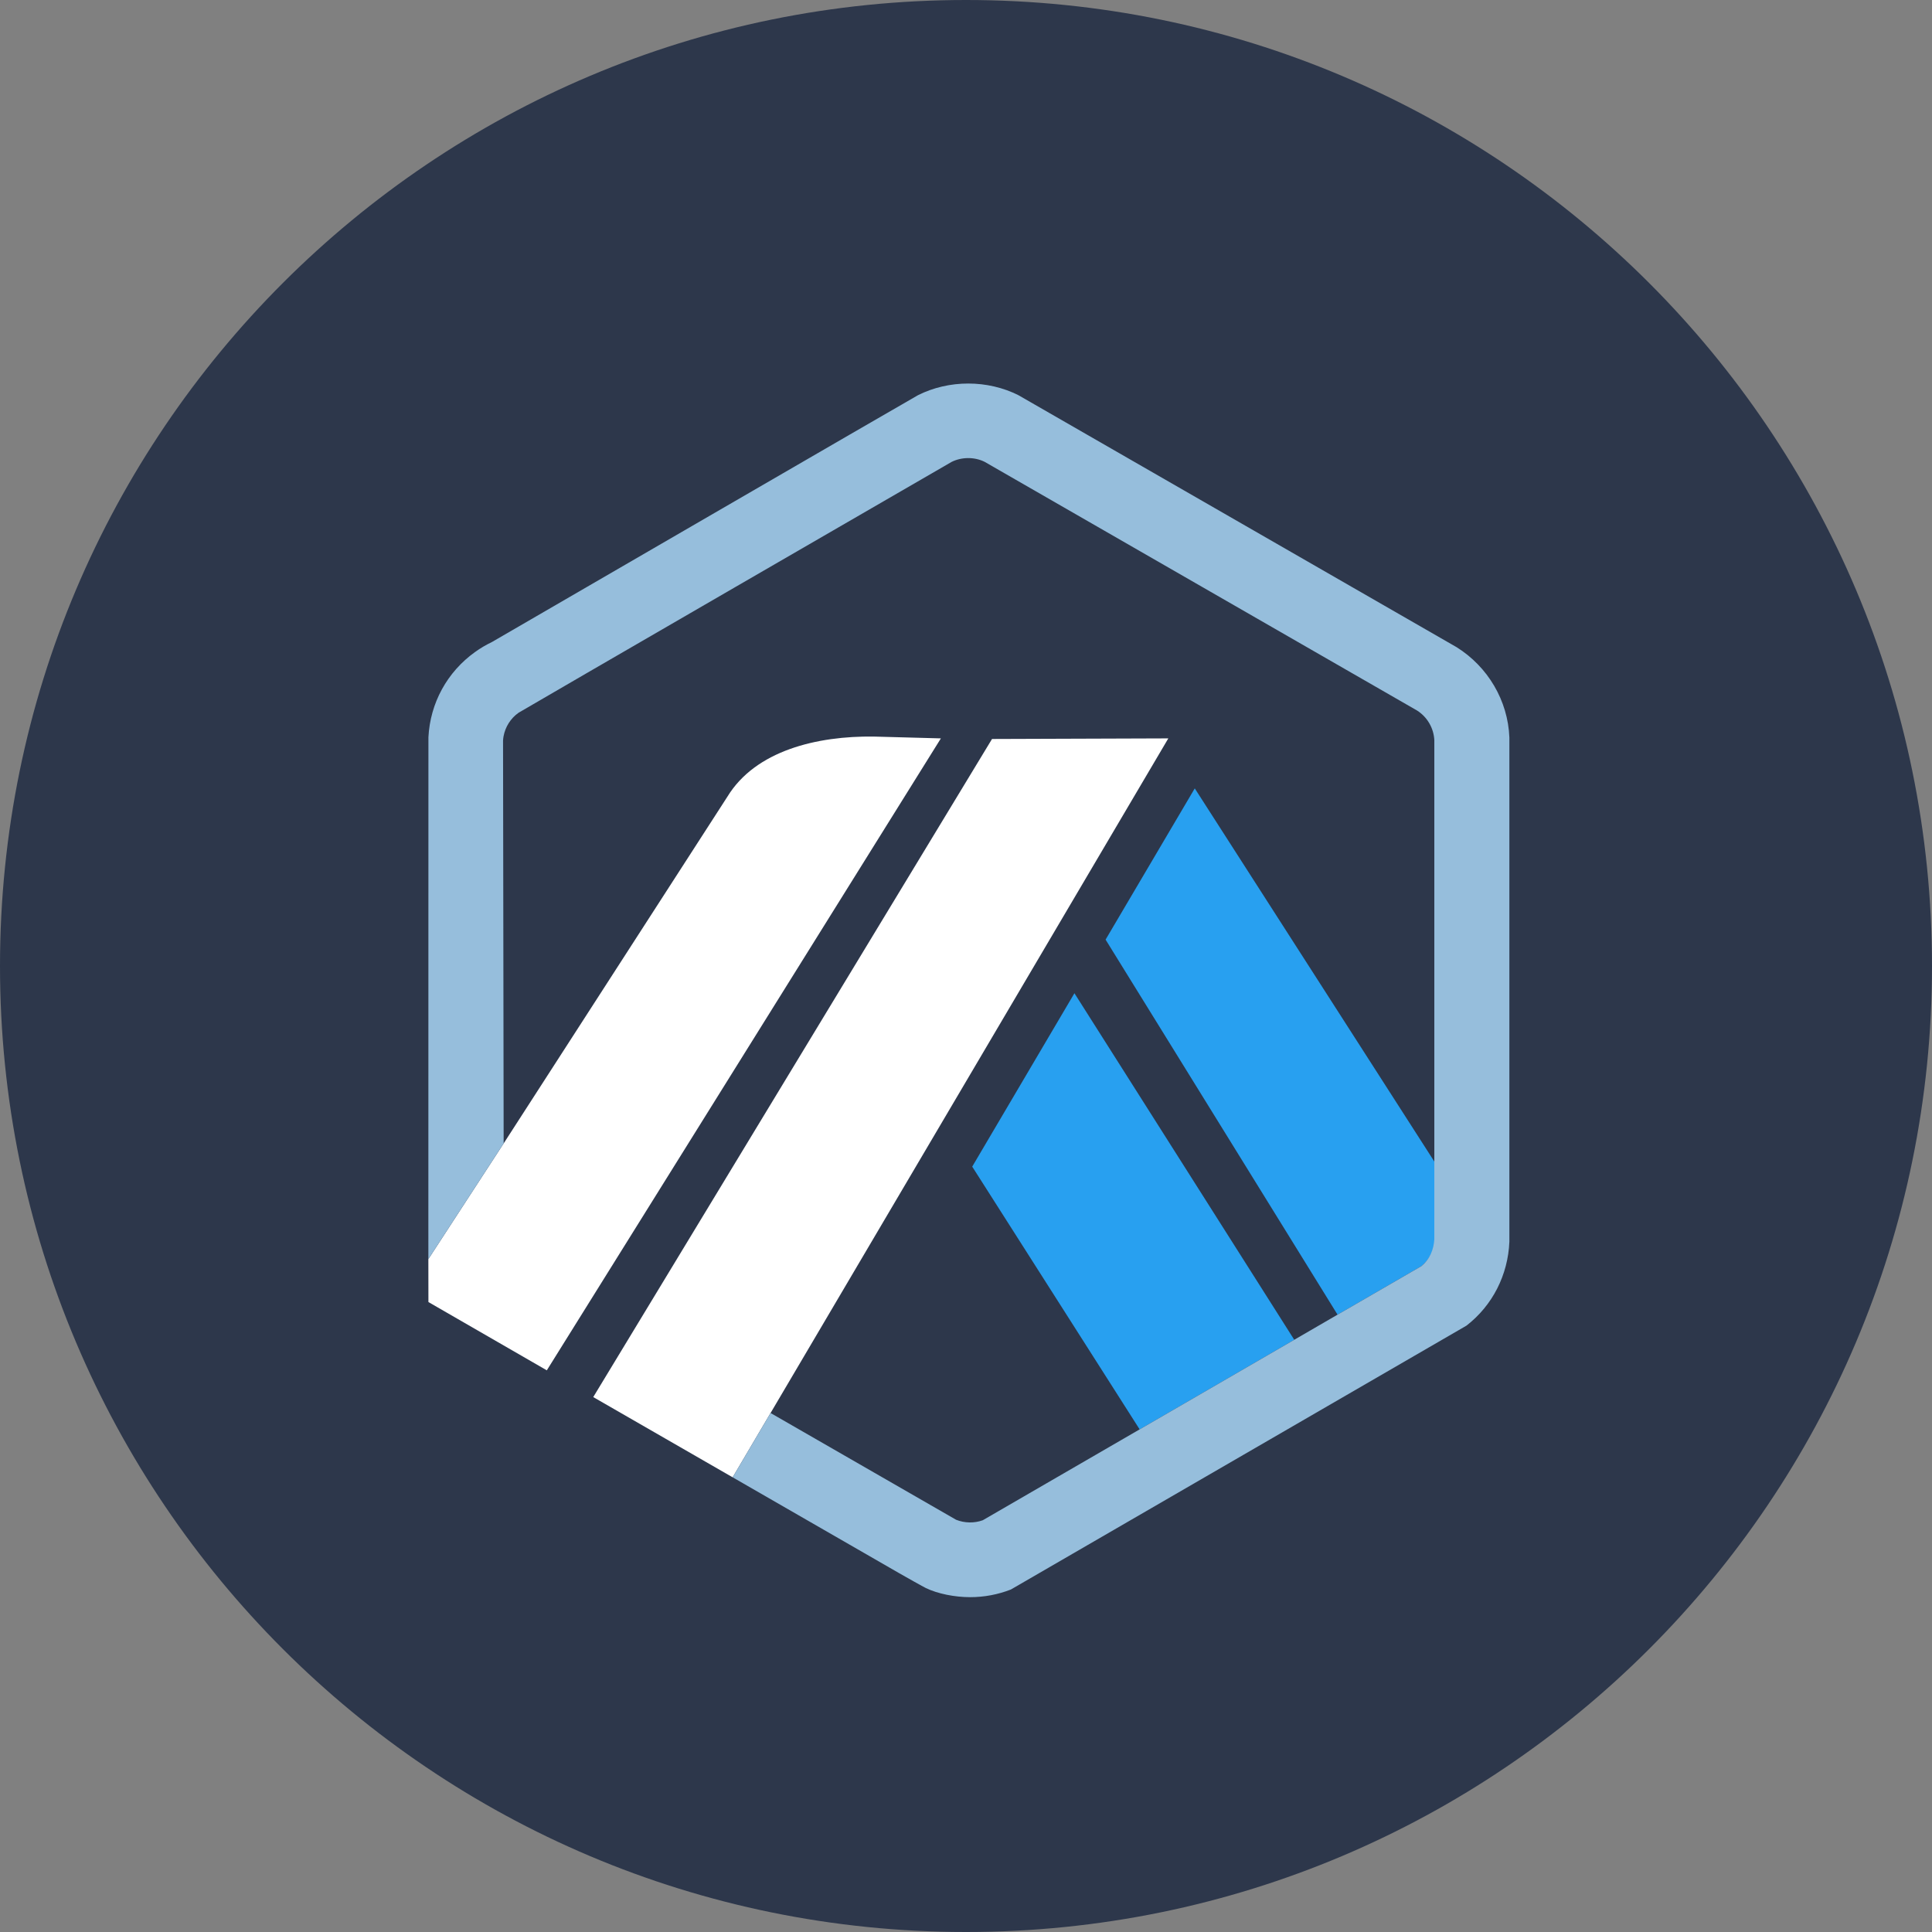
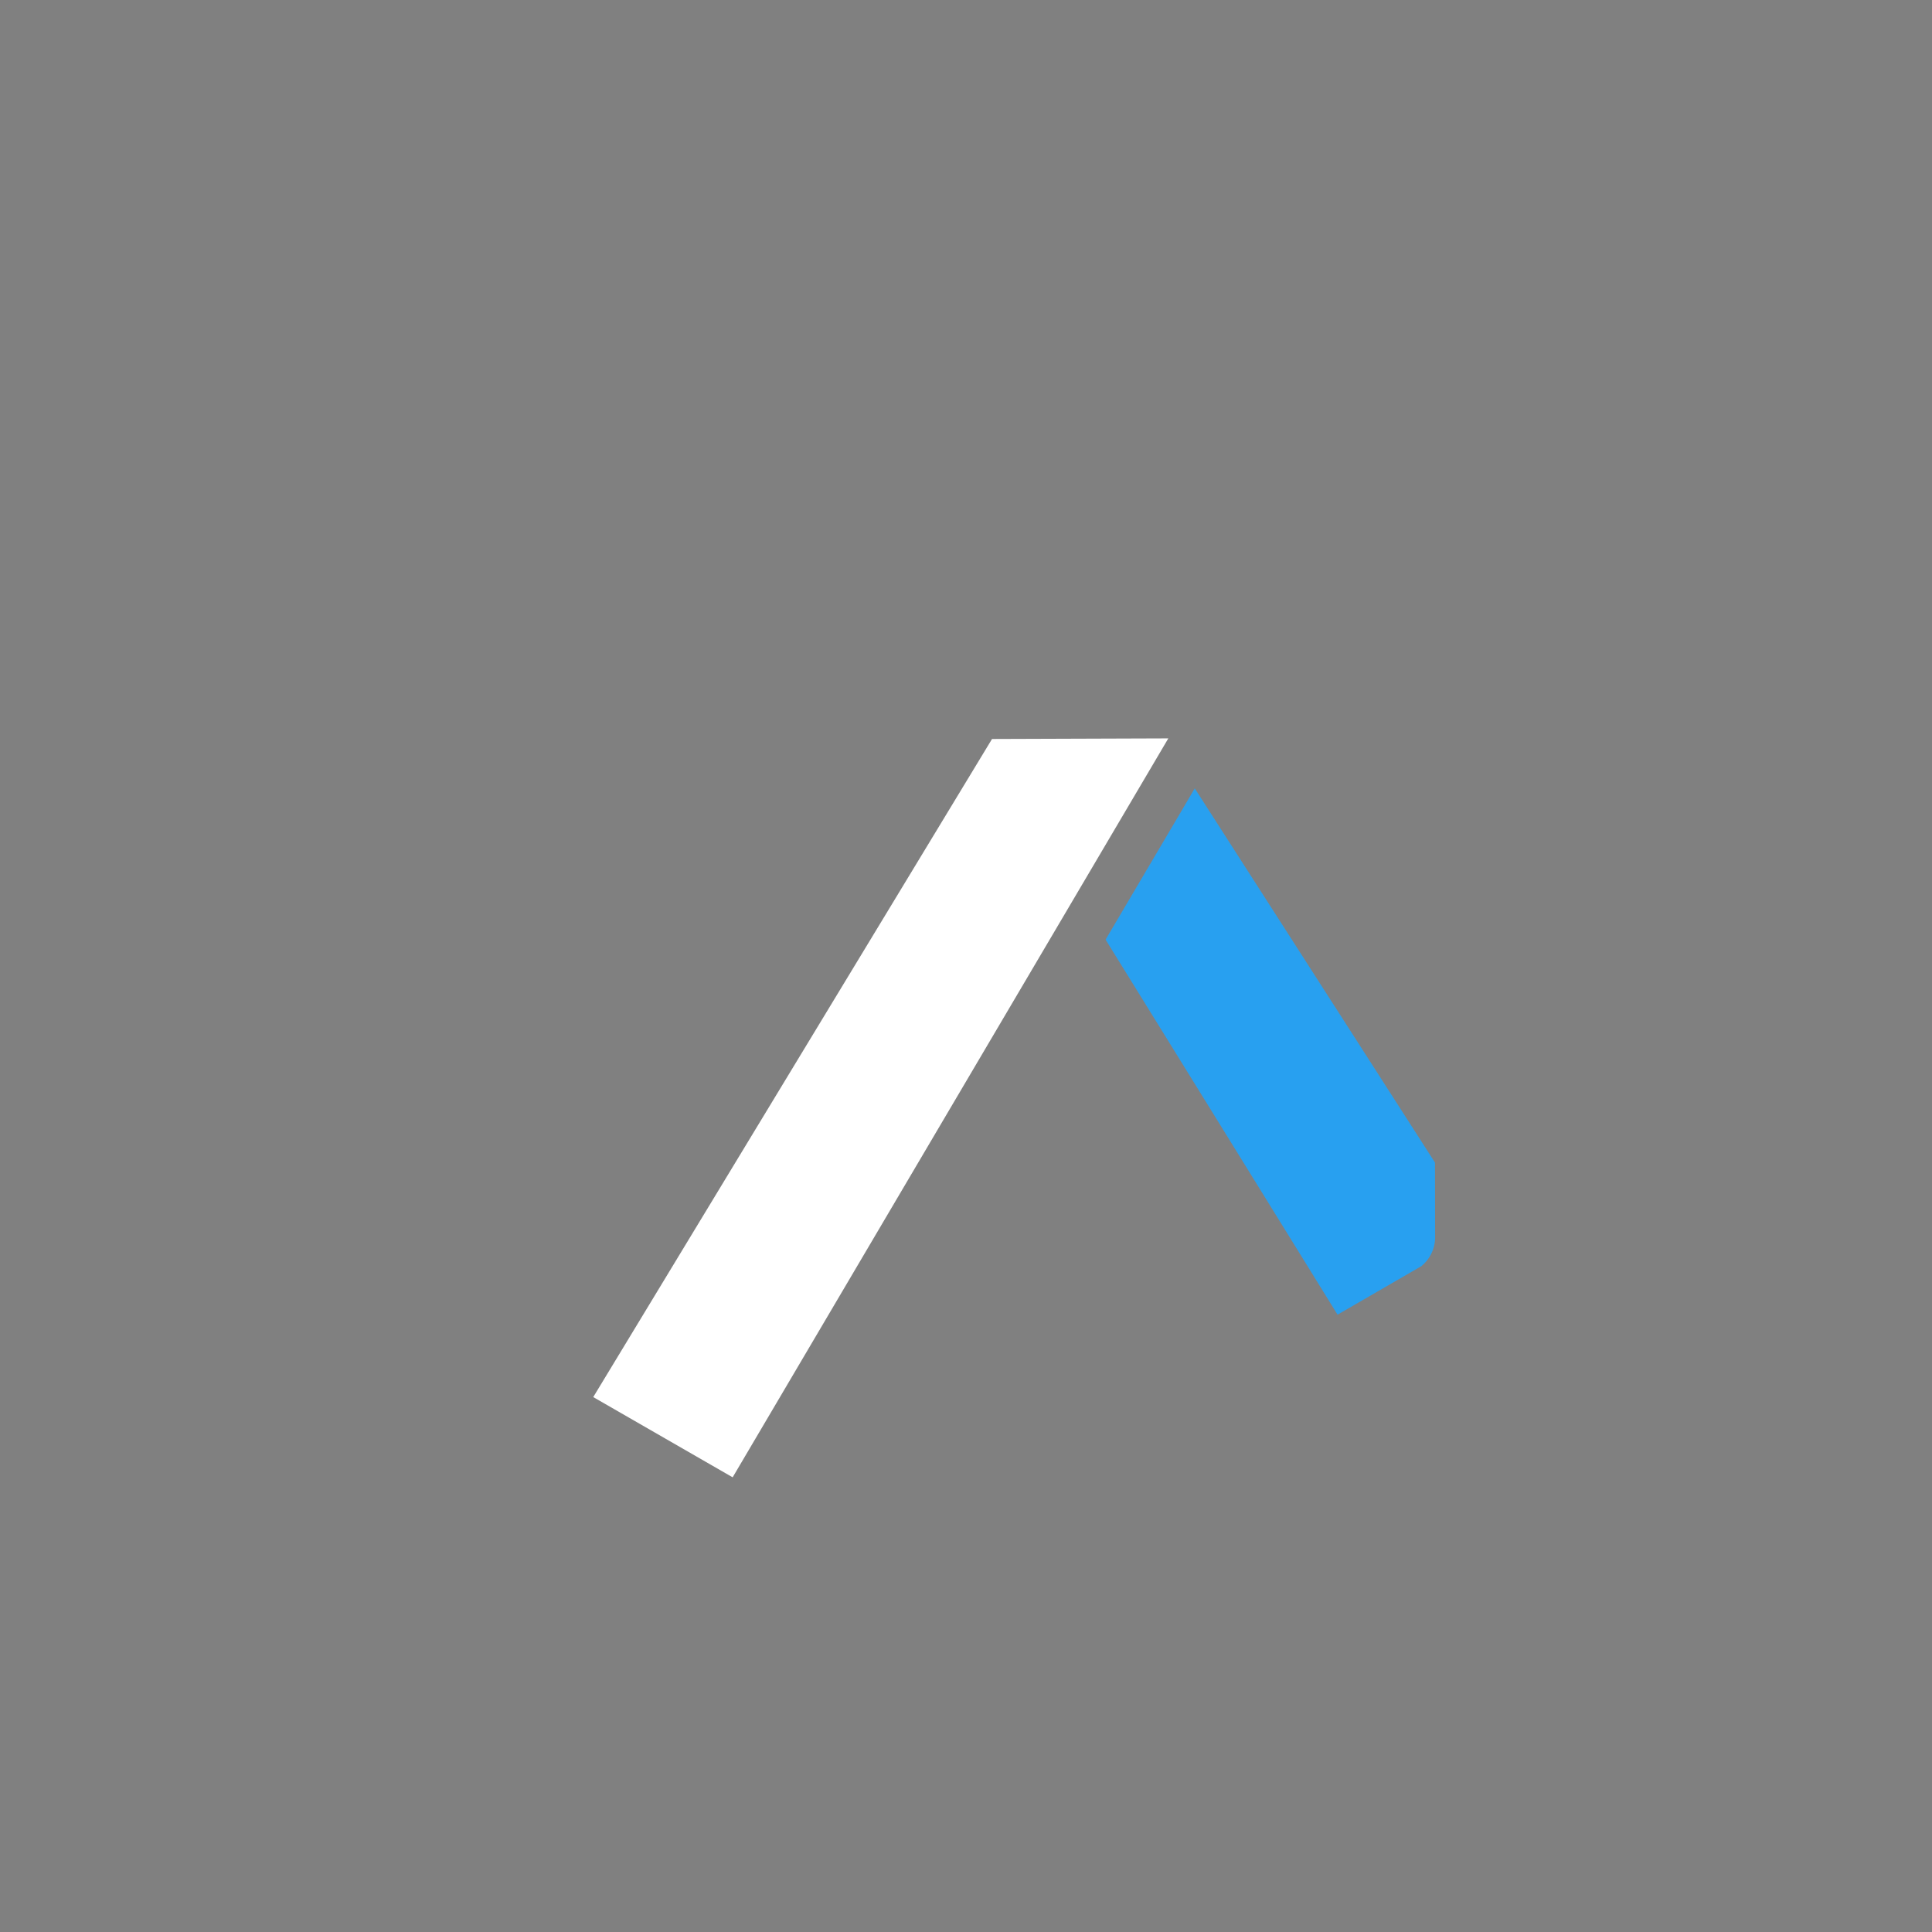
<svg xmlns="http://www.w3.org/2000/svg" width="32" height="32" viewBox="0 0 32 32" fill="none">
  <rect x="0" y="0" width="32" height="32" fill="#808080" stroke="none" />
  <g clip-path="url(#clip0_1218_197)">
-     <path d="M16 32C24.837 32 32 24.837 32 16C32 7.163 24.837 0 16 0C7.163 0 0 7.163 0 16C0 24.837 7.163 32 16 32Z" fill="#2D374B" />
-     <path d="M18.312 15.563L19.789 13.058L23.768 19.256L23.77 20.445L23.757 12.26C23.747 12.06 23.641 11.877 23.472 11.769L16.308 7.649C16.14 7.566 15.928 7.567 15.761 7.651C15.738 7.663 15.717 7.675 15.696 7.688L15.671 7.704L8.718 11.734L8.691 11.746C8.656 11.762 8.621 11.782 8.588 11.806C8.456 11.9 8.369 12.04 8.34 12.197C8.336 12.221 8.333 12.245 8.332 12.269L8.342 18.939L12.049 13.194C12.515 12.432 13.532 12.187 14.476 12.2L15.584 12.23L9.057 22.697L9.826 23.14L16.431 12.24L19.351 12.23L12.763 23.404L15.836 25.172C15.975 25.228 16.138 25.231 16.278 25.18L23.543 20.971L22.154 21.775L18.312 15.563ZM18.876 23.675L16.103 19.323L17.796 16.451L21.437 22.191L18.876 23.675Z" fill="#2D374B" />
-     <path d="M16.103 19.323L18.876 23.675L21.437 22.191L17.796 16.451L16.103 19.323Z" fill="#28A0F0" />
    <path d="M23.77 20.445L23.768 19.256L19.789 13.058L18.312 15.563L22.154 21.775L23.543 20.971C23.679 20.86 23.761 20.698 23.77 20.522L23.77 20.445Z" fill="#28A0F0" />
-     <path d="M7.096 21.566L9.057 22.697L15.584 12.23L14.476 12.2C13.532 12.187 12.515 12.432 12.049 13.194L8.342 18.939L7.095 20.855L7.096 21.566Z" fill="white" />
    <path d="M19.351 12.23L16.431 12.24L9.826 23.14L12.135 24.469L12.763 23.404L19.351 12.23Z" fill="white" />
-     <path d="M25 12.215C24.976 11.604 24.645 11.045 24.127 10.72L16.869 6.546C16.357 6.288 15.717 6.288 15.204 6.546C15.144 6.576 8.146 10.635 8.146 10.635C8.05 10.681 7.956 10.736 7.869 10.799C7.406 11.13 7.125 11.645 7.096 12.211L7.095 20.855L8.342 18.939L8.332 12.269C8.333 12.245 8.336 12.221 8.34 12.197C8.369 12.04 8.456 11.9 8.588 11.806C8.621 11.782 15.738 7.663 15.761 7.651C15.928 7.567 16.14 7.566 16.308 7.649L23.472 11.769C23.641 11.877 23.747 12.06 23.757 12.26L23.757 20.522C23.748 20.698 23.679 20.86 23.543 20.971L22.154 21.775L21.437 22.191L18.876 23.675L16.278 25.18C16.138 25.231 15.975 25.228 15.836 25.172L12.763 23.404L12.135 24.469L14.897 26.059C14.988 26.111 15.069 26.157 15.136 26.194C15.24 26.252 15.31 26.291 15.335 26.303C15.531 26.398 15.814 26.454 16.068 26.454C16.302 26.454 16.529 26.411 16.744 26.327L24.289 21.957C24.722 21.622 24.977 21.116 25 20.568V12.215Z" fill="#96BEDC" />
  </g>
  <defs>
    <clipPath id="clip0_1218_197">
      <rect width="32" height="32" fill="white" />
    </clipPath>
  </defs>
</svg>